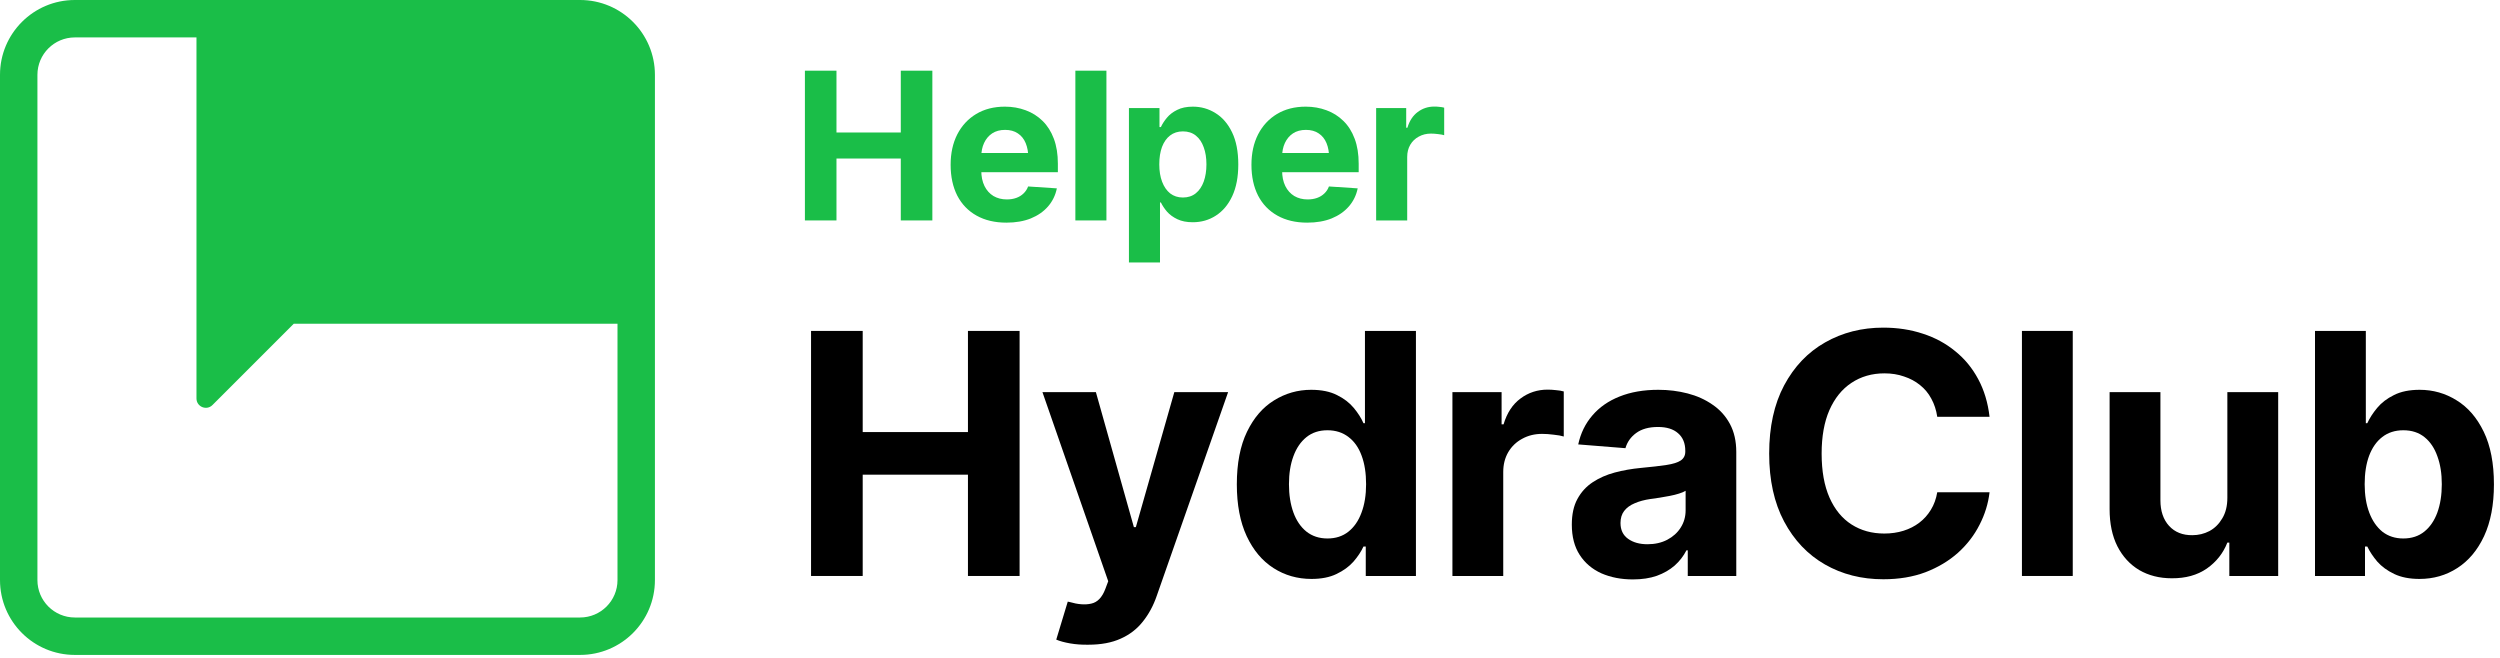
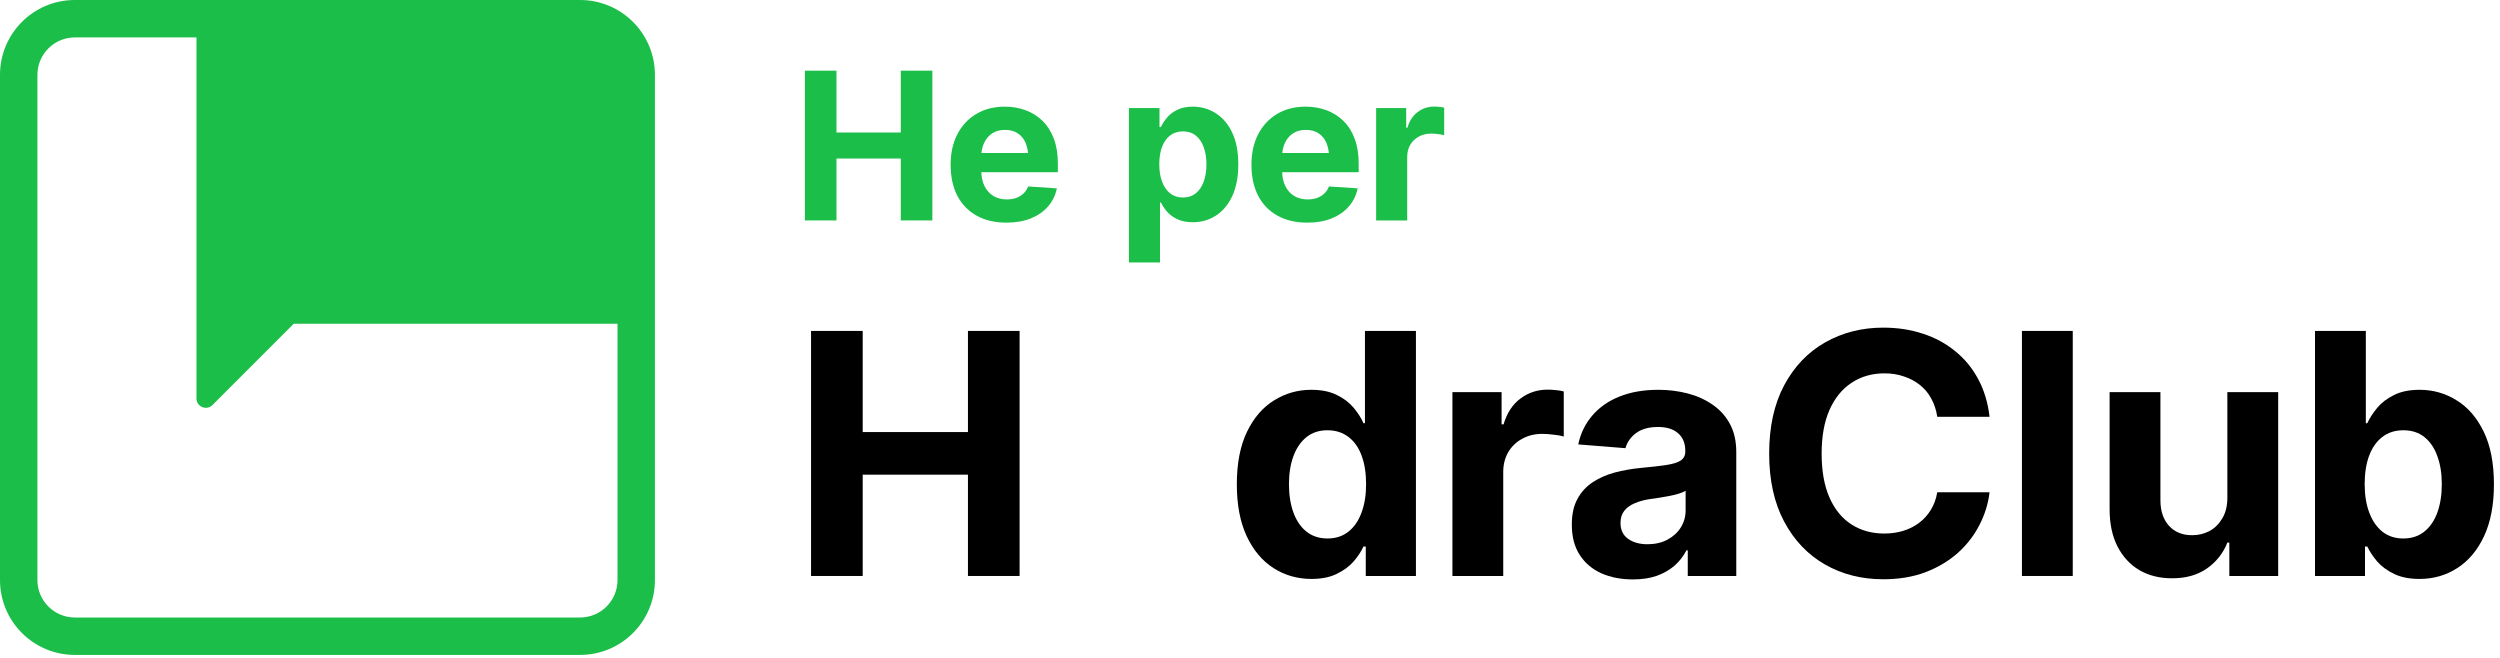
<svg xmlns="http://www.w3.org/2000/svg" width="190" height="50" viewBox="0 0 190 50" fill="none">
  <path d="M183.877 43.999C183.127 43.999 182.49 43.874 181.965 43.624C181.44 43.374 181.011 43.062 180.678 42.687C180.353 42.303 180.098 41.92 179.915 41.537H179.74V43.774H175.94V25.15H179.803V32.162H179.915C180.09 31.779 180.34 31.392 180.665 31C180.99 30.608 181.415 30.283 181.94 30.025C182.465 29.758 183.115 29.625 183.89 29.625C184.915 29.625 185.852 29.892 186.702 30.425C187.56 30.95 188.248 31.746 188.764 32.812C189.281 33.879 189.539 35.212 189.539 36.812C189.539 38.362 189.289 39.674 188.789 40.749C188.29 41.816 187.61 42.624 186.752 43.174C185.902 43.724 184.944 43.999 183.877 43.999ZM182.652 40.924C183.286 40.924 183.819 40.749 184.252 40.399C184.686 40.049 185.015 39.566 185.24 38.949C185.465 38.324 185.577 37.608 185.577 36.8C185.577 35.991 185.465 35.283 185.24 34.675C185.023 34.058 184.698 33.575 184.265 33.225C183.832 32.875 183.294 32.7 182.652 32.7C182.027 32.7 181.494 32.871 181.053 33.212C180.619 33.546 180.286 34.021 180.053 34.637C179.828 35.245 179.715 35.966 179.715 36.8C179.715 37.624 179.832 38.345 180.065 38.962C180.298 39.578 180.632 40.062 181.065 40.412C181.507 40.753 182.036 40.924 182.652 40.924Z" fill="black" />
  <path d="M169.279 37.837V29.8H173.142V43.774H169.429V41.236H169.279C168.963 42.045 168.442 42.703 167.717 43.211C166.992 43.711 166.105 43.957 165.055 43.949C164.121 43.949 163.297 43.74 162.58 43.324C161.872 42.899 161.318 42.295 160.918 41.511C160.526 40.728 160.33 39.791 160.33 38.699V29.8H164.192V38.024C164.192 38.841 164.413 39.491 164.855 39.974C165.296 40.449 165.884 40.682 166.617 40.674C167.084 40.674 167.517 40.57 167.917 40.361C168.317 40.145 168.642 39.824 168.892 39.399C169.15 38.974 169.279 38.453 169.279 37.837Z" fill="black" />
  <path d="M157.529 25.15V43.774H153.667V25.15H157.529Z" fill="black" />
  <path d="M143.131 44.024C141.482 44.024 140.002 43.649 138.694 42.899C137.386 42.149 136.353 41.062 135.594 39.637C134.836 38.212 134.457 36.491 134.457 34.475C134.457 32.441 134.836 30.712 135.594 29.288C136.361 27.854 137.398 26.767 138.707 26.025C140.023 25.275 141.498 24.9 143.131 24.9C144.215 24.9 145.219 25.055 146.144 25.363C147.069 25.663 147.885 26.105 148.593 26.688C149.31 27.263 149.893 27.971 150.343 28.813C150.793 29.646 151.081 30.6 151.206 31.675H147.231C147.156 31.167 147.006 30.708 146.781 30.3C146.564 29.892 146.277 29.546 145.919 29.263C145.569 28.979 145.165 28.763 144.706 28.613C144.256 28.454 143.761 28.375 143.219 28.375C142.269 28.375 141.432 28.617 140.707 29.1C139.99 29.575 139.432 30.267 139.032 31.175C138.64 32.075 138.444 33.175 138.444 34.475C138.444 35.8 138.644 36.916 139.044 37.824C139.444 38.724 140.002 39.404 140.719 39.862C141.436 40.32 142.265 40.549 143.206 40.549C143.731 40.549 144.219 40.478 144.669 40.337C145.119 40.195 145.519 39.991 145.869 39.724C146.219 39.458 146.51 39.133 146.744 38.749C146.985 38.358 147.148 37.912 147.231 37.412H151.206C151.106 38.27 150.852 39.095 150.443 39.887C150.043 40.678 149.498 41.387 148.806 42.012C148.114 42.628 147.294 43.12 146.344 43.486C145.394 43.845 144.323 44.024 143.131 44.024Z" fill="black" />
  <path d="M124.095 44.036C123.212 44.036 122.416 43.882 121.708 43.574C121.008 43.257 120.458 42.791 120.058 42.174C119.658 41.557 119.458 40.791 119.458 39.874C119.458 39.091 119.6 38.441 119.883 37.924C120.166 37.399 120.554 36.974 121.045 36.65C121.537 36.325 122.095 36.079 122.72 35.912C123.345 35.745 124.008 35.629 124.708 35.562C125.516 35.487 126.166 35.412 126.657 35.337C127.149 35.262 127.507 35.15 127.732 35C127.966 34.841 128.082 34.616 128.082 34.325V34.262C128.082 33.687 127.899 33.241 127.532 32.925C127.174 32.608 126.666 32.45 126.008 32.45C125.316 32.45 124.762 32.604 124.345 32.912C123.937 33.212 123.666 33.596 123.533 34.062L119.945 33.775C120.129 32.925 120.487 32.191 121.02 31.575C121.554 30.95 122.241 30.471 123.083 30.137C123.933 29.796 124.916 29.625 126.033 29.625C126.807 29.625 127.549 29.717 128.257 29.9C128.966 30.083 129.595 30.367 130.145 30.75C130.703 31.125 131.145 31.612 131.47 32.212C131.795 32.812 131.957 33.525 131.957 34.35V43.774H128.27V41.824H128.17C127.945 42.266 127.645 42.653 127.27 42.986C126.895 43.312 126.445 43.57 125.92 43.761C125.395 43.945 124.787 44.036 124.095 44.036ZM125.208 41.362C125.774 41.362 126.274 41.249 126.707 41.024C127.149 40.791 127.491 40.483 127.732 40.099C127.982 39.708 128.107 39.27 128.107 38.787V37.299C127.991 37.374 127.824 37.445 127.607 37.512C127.399 37.579 127.166 37.637 126.907 37.687C126.649 37.737 126.391 37.783 126.133 37.824C125.874 37.858 125.641 37.891 125.433 37.924C124.974 37.991 124.574 38.099 124.233 38.249C123.891 38.391 123.624 38.587 123.433 38.837C123.249 39.078 123.158 39.383 123.158 39.749C123.158 40.274 123.349 40.674 123.733 40.949C124.116 41.224 124.608 41.362 125.208 41.362Z" fill="black" />
  <path d="M110.384 43.774V29.8H114.121V32.25H114.271C114.529 31.383 114.958 30.729 115.558 30.287C116.158 29.837 116.846 29.612 117.621 29.612C117.821 29.612 118.029 29.625 118.246 29.65C118.471 29.666 118.671 29.7 118.846 29.75V33.175C118.662 33.116 118.408 33.07 118.083 33.037C117.767 32.995 117.471 32.975 117.196 32.975C116.637 32.975 116.133 33.099 115.683 33.349C115.233 33.591 114.879 33.933 114.621 34.374C114.371 34.808 114.246 35.308 114.246 35.874V43.774H110.384Z" fill="black" />
  <path d="M99.674 43.999C98.607 43.999 97.645 43.724 96.786 43.174C95.928 42.624 95.249 41.816 94.749 40.749C94.249 39.674 93.999 38.362 93.999 36.812C93.999 35.212 94.257 33.879 94.774 32.812C95.291 31.746 95.978 30.95 96.836 30.425C97.695 29.892 98.632 29.625 99.649 29.625C100.432 29.625 101.086 29.758 101.611 30.025C102.136 30.283 102.561 30.608 102.886 31C103.211 31.392 103.457 31.779 103.623 32.162H103.736V25.15H107.611V43.774H103.798V41.537H103.623C103.448 41.92 103.194 42.303 102.861 42.687C102.528 43.062 102.098 43.374 101.573 43.624C101.057 43.874 100.424 43.999 99.674 43.999ZM100.886 40.924C101.511 40.924 102.04 40.753 102.473 40.412C102.915 40.062 103.248 39.578 103.473 38.962C103.707 38.345 103.823 37.624 103.823 36.8C103.823 35.966 103.711 35.245 103.486 34.637C103.261 34.021 102.928 33.546 102.486 33.212C102.044 32.871 101.511 32.7 100.886 32.7C100.253 32.7 99.719 32.875 99.286 33.225C98.853 33.575 98.524 34.058 98.299 34.675C98.074 35.283 97.961 35.991 97.961 36.8C97.961 37.608 98.074 38.324 98.299 38.949C98.524 39.566 98.853 40.049 99.286 40.399C99.728 40.749 100.261 40.924 100.886 40.924Z" fill="black" />
-   <path d="M82.712 48.998C82.221 49.007 81.758 48.973 81.325 48.898C80.9 48.823 80.55 48.728 80.275 48.611L81.15 45.724L81.275 45.749C81.925 45.94 82.479 45.982 82.937 45.874C83.404 45.774 83.758 45.407 84 44.774L84.225 44.174L79.225 29.8H83.287L86.175 40.062H86.325L89.249 29.8H93.337L87.912 45.286C87.654 46.036 87.299 46.69 86.85 47.248C86.408 47.807 85.85 48.236 85.175 48.536C84.5 48.844 83.679 48.998 82.712 48.998Z" fill="black" />
  <path d="M61.64 43.774V25.15H65.565V32.837H73.564V25.15H77.489V43.774H73.564V36.075H65.565V43.774H61.64Z" fill="black" />
  <path d="M104.587 16.753V8.213H106.871V9.71H106.962C107.12 9.181 107.383 8.781 107.749 8.511C108.116 8.236 108.536 8.099 109.01 8.099C109.132 8.099 109.259 8.106 109.391 8.122C109.529 8.132 109.651 8.152 109.758 8.183V10.276C109.646 10.24 109.491 10.212 109.292 10.191C109.099 10.166 108.918 10.153 108.75 10.153C108.409 10.153 108.101 10.23 107.826 10.383C107.551 10.53 107.334 10.739 107.176 11.009C107.024 11.274 106.947 11.579 106.947 11.925V16.753H104.587Z" fill="#1ABE48" />
  <path d="M99.349 16.921C98.473 16.921 97.717 16.743 97.081 16.386C96.444 16.03 95.955 15.523 95.614 14.866C95.278 14.204 95.11 13.423 95.11 12.521C95.11 11.646 95.278 10.877 95.614 10.215C95.955 9.553 96.434 9.036 97.05 8.664C97.671 8.292 98.399 8.106 99.235 8.106C99.8 8.106 100.327 8.198 100.816 8.381C101.305 8.56 101.732 8.83 102.099 9.191C102.466 9.548 102.751 9.998 102.954 10.543C103.158 11.083 103.26 11.717 103.26 12.445V13.087H96.049V11.628H102.114L101.014 12.01C101.014 11.577 100.948 11.2 100.816 10.879C100.683 10.558 100.485 10.311 100.22 10.138C99.96 9.96 99.637 9.871 99.25 9.871C98.863 9.871 98.534 9.96 98.264 10.138C98 10.316 97.796 10.558 97.653 10.864C97.511 11.169 97.44 11.521 97.44 11.918V12.949C97.44 13.412 97.521 13.81 97.684 14.141C97.847 14.467 98.073 14.719 98.364 14.897C98.659 15.07 98.998 15.157 99.38 15.157C99.644 15.157 99.884 15.118 100.098 15.042C100.312 14.966 100.495 14.854 100.648 14.706C100.806 14.558 100.923 14.38 100.999 14.171L103.184 14.316C103.077 14.841 102.853 15.299 102.511 15.691C102.175 16.078 101.74 16.381 101.205 16.6C100.671 16.814 100.052 16.921 99.349 16.921Z" fill="#1ABE48" />
  <path d="M85.799 19.946V8.213H88.121V9.657H88.228C88.335 9.423 88.488 9.186 88.687 8.947C88.885 8.707 89.145 8.509 89.466 8.351C89.787 8.188 90.184 8.106 90.657 8.106C91.284 8.106 91.856 8.269 92.376 8.595C92.9 8.916 93.32 9.402 93.636 10.054C93.952 10.706 94.11 11.521 94.11 12.498C94.11 13.446 93.957 14.248 93.651 14.905C93.346 15.556 92.931 16.05 92.406 16.386C91.887 16.723 91.302 16.89 90.65 16.89C90.191 16.89 89.802 16.814 89.481 16.661C89.16 16.509 88.898 16.318 88.694 16.088C88.496 15.854 88.34 15.62 88.228 15.386H88.16V19.946H85.799ZM89.901 15.011C90.288 15.011 90.614 14.905 90.879 14.691C91.144 14.477 91.345 14.181 91.482 13.805C91.62 13.423 91.689 12.985 91.689 12.491C91.689 11.997 91.62 11.564 91.482 11.192C91.35 10.816 91.151 10.52 90.886 10.306C90.622 10.092 90.293 9.985 89.901 9.985C89.519 9.985 89.193 10.09 88.923 10.299C88.659 10.502 88.455 10.793 88.312 11.169C88.175 11.541 88.106 11.982 88.106 12.491C88.106 12.995 88.177 13.435 88.32 13.812C88.463 14.189 88.666 14.485 88.931 14.698C89.201 14.907 89.524 15.011 89.901 15.011Z" fill="#1ABE48" />
-   <path d="M84.088 5.372V16.753H81.728V5.372H84.088Z" fill="#1ABE48" />
  <path d="M76.487 16.921C75.611 16.921 74.855 16.743 74.218 16.386C73.582 16.03 73.093 15.523 72.752 14.866C72.416 14.204 72.248 13.423 72.248 12.521C72.248 11.646 72.416 10.877 72.752 10.215C73.093 9.553 73.572 9.036 74.188 8.664C74.809 8.292 75.537 8.106 76.372 8.106C76.938 8.106 77.465 8.198 77.953 8.381C78.442 8.56 78.87 8.83 79.237 9.191C79.603 9.548 79.888 9.998 80.092 10.543C80.296 11.083 80.398 11.717 80.398 12.445V13.087H73.187V11.628H79.252L78.152 12.01C78.152 11.577 78.086 11.2 77.953 10.879C77.821 10.558 77.622 10.311 77.358 10.138C77.098 9.96 76.775 9.871 76.388 9.871C76.001 9.871 75.672 9.96 75.402 10.138C75.137 10.316 74.934 10.558 74.791 10.864C74.648 11.169 74.577 11.521 74.577 11.918V12.949C74.577 13.412 74.659 13.81 74.822 14.141C74.985 14.467 75.211 14.719 75.501 14.897C75.797 15.07 76.135 15.157 76.517 15.157C76.782 15.157 77.022 15.118 77.235 15.042C77.449 14.966 77.633 14.854 77.785 14.706C77.943 14.558 78.06 14.38 78.137 14.171L80.321 14.316C80.214 14.841 79.99 15.299 79.649 15.691C79.313 16.078 78.878 16.381 78.343 16.6C77.808 16.814 77.19 16.921 76.487 16.921Z" fill="#1ABE48" />
  <path d="M61.173 16.753V5.372H63.572V10.07H68.46V5.372H70.859V16.753H68.46V12.048H63.572V16.753H61.173Z" fill="#1ABE48" />
  <path fill-rule="evenodd" clip-rule="evenodd" d="M46.93 24.603H22.327L16.146 30.784C15.698 31.232 14.932 30.915 14.932 30.281V2.844H5.688C4.118 2.844 2.844 4.118 2.844 5.688V44.086C2.844 45.657 4.118 46.93 5.688 46.93H44.086C45.657 46.93 46.93 45.657 46.93 44.086V24.603ZM14.932 0H44.086C47.227 0 49.774 2.547 49.774 5.688V24.265V44.086C49.774 47.227 47.227 49.774 44.086 49.774H5.688C2.547 49.774 0 47.227 0 44.086V5.688C0 2.547 2.547 0 5.688 0H14.932Z" fill="#1ABE48" />
</svg>